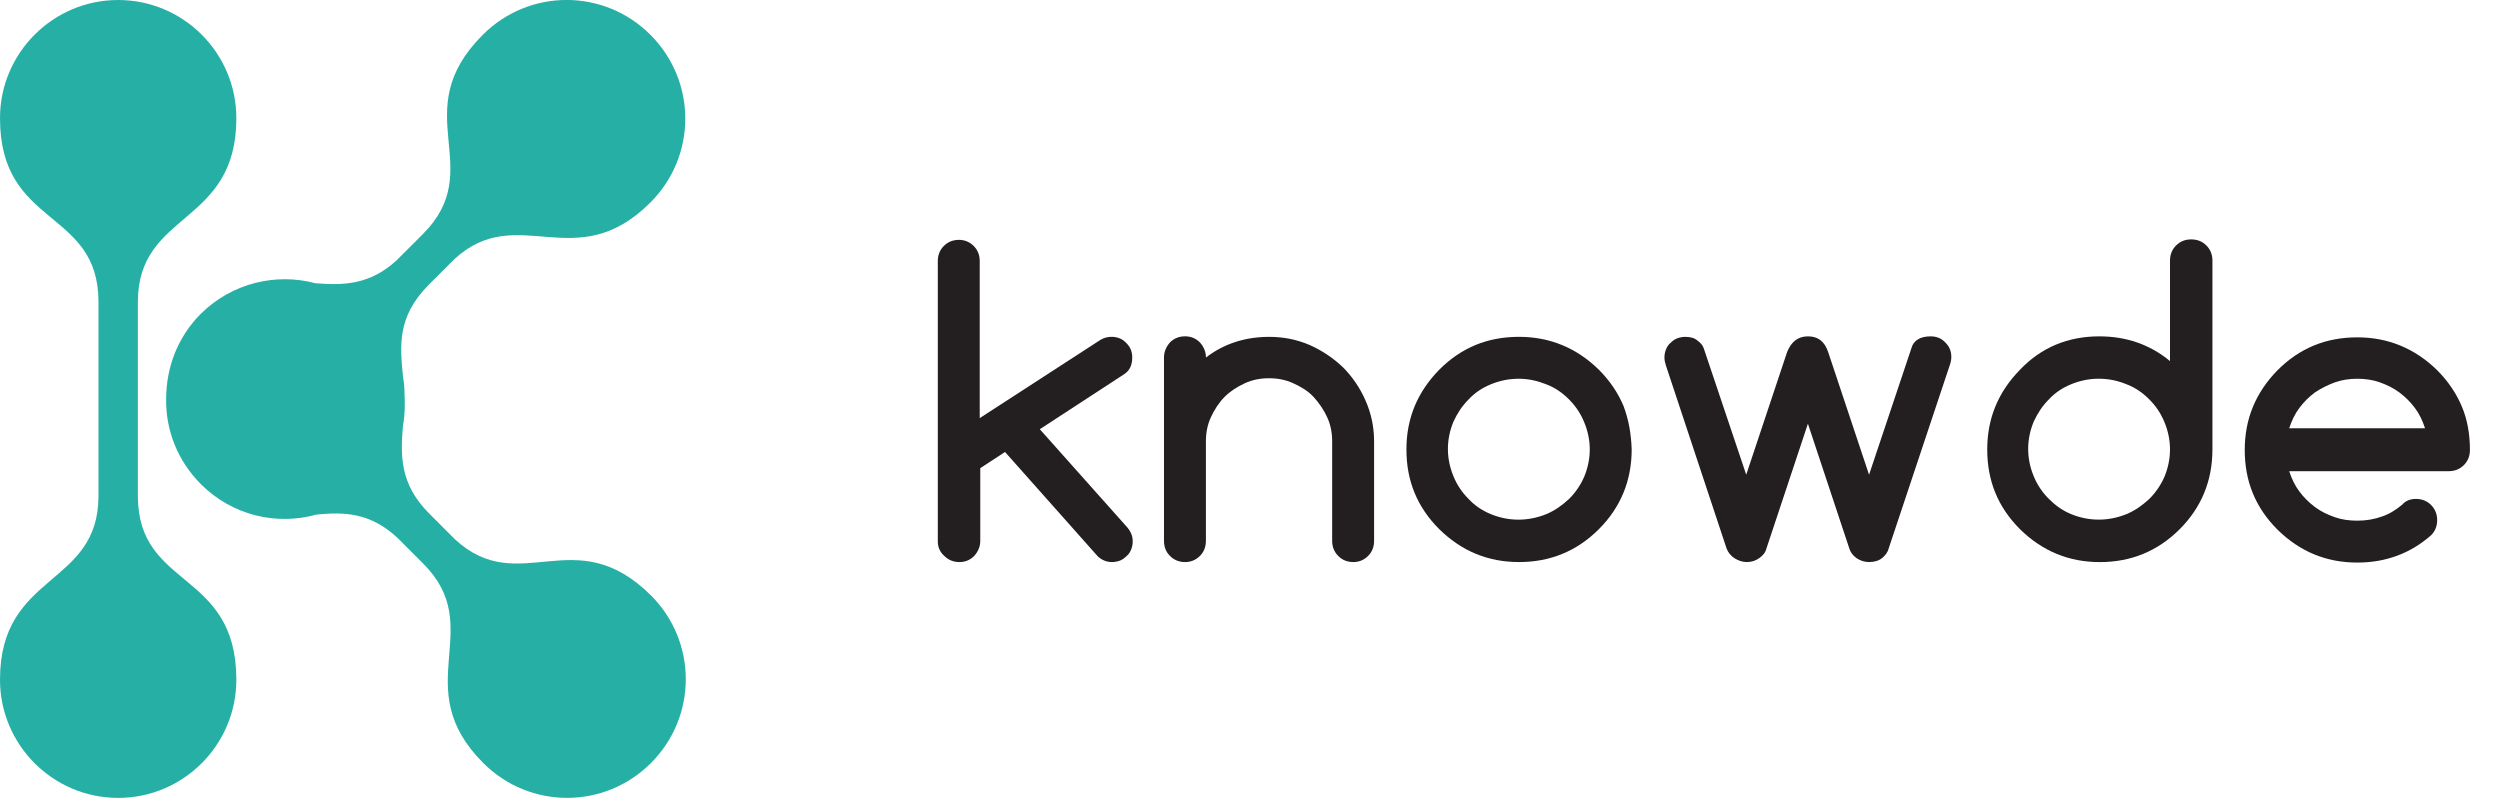
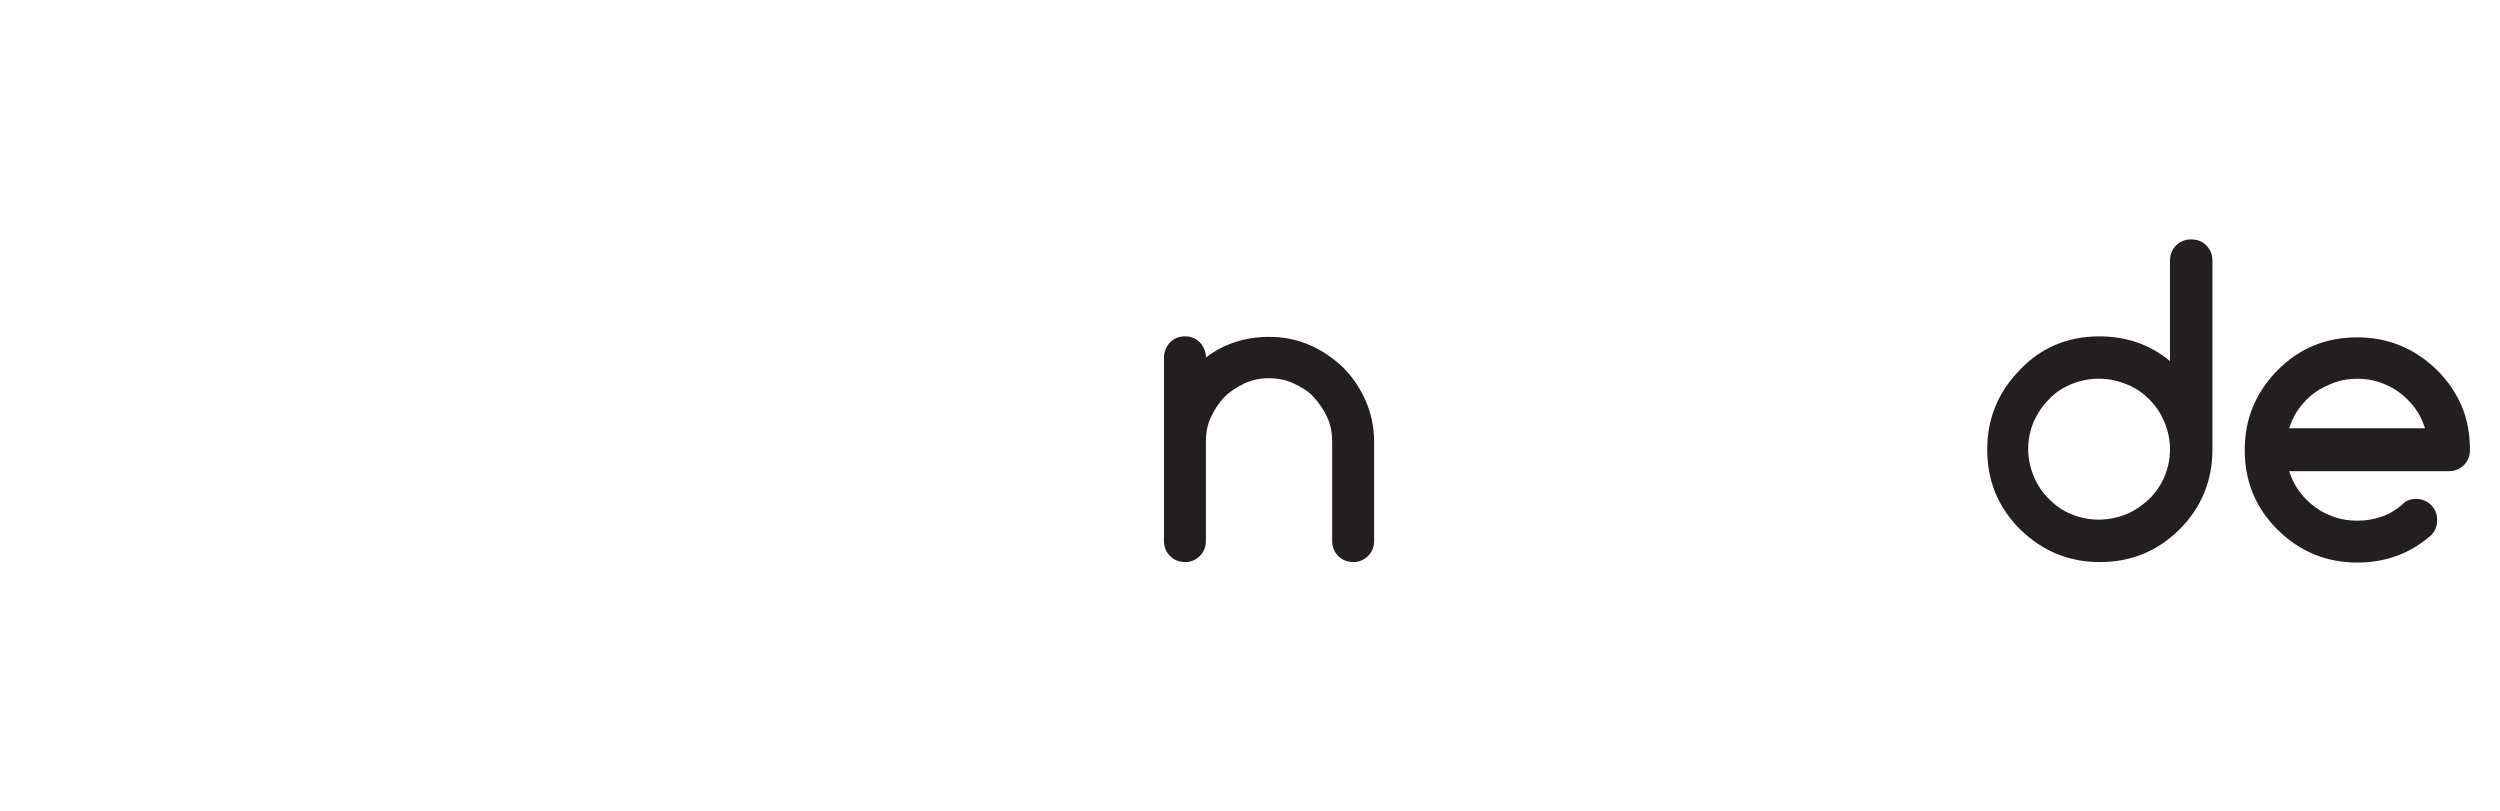
<svg xmlns="http://www.w3.org/2000/svg" version="1.1" id="Layer_1" x="0px" y="0px" viewBox="0 0 74 24" xml:space="preserve">
  <style type="text/css">
	.st0{fill:#231F20;}
	.st1{fill:#26b0a5;} 
</style>
  <g>
    <g>
-       <path class="st0" d="M27.759,16.024V7.728c0-0.18,0.06-0.329,0.179-0.448c0.12-0.12,0.269-0.18,0.449-0.18    c0.165,0,0.314,0.06,0.434,0.18C28.94,7.399,29,7.549,29,7.728v4.648l3.573-2.316c0.104-0.061,0.209-0.09,0.329-0.09    c0.09,0,0.165,0.015,0.239,0.045c0.075,0.029,0.135,0.074,0.194,0.135c0.06,0.06,0.104,0.119,0.135,0.194    c0.03,0.074,0.044,0.149,0.044,0.238c0,0.225-0.075,0.389-0.239,0.494l-2.497,1.629l2.571,2.885    c0.12,0.135,0.179,0.27,0.179,0.434c0,0.09-0.015,0.165-0.045,0.239c-0.03,0.075-0.075,0.149-0.134,0.194    c-0.06,0.06-0.12,0.104-0.194,0.135c-0.075,0.029-0.165,0.045-0.239,0.045c-0.165,0-0.299-0.06-0.418-0.165l-2.75-3.094    l-0.732,0.479v2.152c0,0.164-0.06,0.313-0.18,0.448c-0.12,0.12-0.269,0.18-0.434,0.18c-0.179,0-0.329-0.06-0.448-0.18    C27.818,16.339,27.759,16.189,27.759,16.024z" />
      <path class="st0" d="M35.696,10.583c0.523-0.403,1.151-0.612,1.869-0.612c0.419,0,0.808,0.074,1.196,0.239    c0.373,0.164,0.702,0.389,0.986,0.657c0.283,0.284,0.508,0.613,0.672,0.987c0.165,0.373,0.254,0.776,0.254,1.21v2.945    c0,0.18-0.059,0.329-0.179,0.448c-0.12,0.12-0.269,0.18-0.434,0.18c-0.179,0-0.329-0.06-0.448-0.18    c-0.119-0.119-0.18-0.269-0.18-0.448v-2.945c0-0.254-0.045-0.493-0.149-0.717c-0.104-0.225-0.239-0.419-0.403-0.599    c-0.164-0.179-0.374-0.299-0.598-0.403c-0.225-0.104-0.464-0.149-0.718-0.149c-0.255,0-0.493,0.045-0.718,0.149    c-0.224,0.104-0.418,0.225-0.598,0.403c-0.165,0.165-0.299,0.374-0.404,0.599c-0.104,0.224-0.149,0.463-0.149,0.717v2.945    c0,0.18-0.06,0.329-0.179,0.448c-0.12,0.12-0.269,0.18-0.434,0.18c-0.18,0-0.329-0.06-0.449-0.18    c-0.12-0.119-0.179-0.269-0.179-0.448v-5.427c0-0.164,0.06-0.313,0.179-0.448c0.12-0.119,0.269-0.179,0.449-0.179    c0.165,0,0.314,0.06,0.434,0.179C35.637,10.269,35.696,10.419,35.696,10.583z" />
-       <path class="st0" d="M48.298,13.303c0,0.927-0.33,1.72-0.973,2.362c-0.657,0.657-1.449,0.972-2.361,0.972    c-0.927,0-1.704-0.329-2.361-0.972c-0.658-0.658-0.973-1.436-0.973-2.362s0.329-1.704,0.973-2.361    c0.657-0.658,1.435-0.972,2.361-0.972c0.912,0,1.704,0.329,2.361,0.972c0.329,0.329,0.568,0.688,0.732,1.076    C48.208,12.422,48.283,12.841,48.298,13.303z M44.949,11.211c-0.299,0-0.567,0.061-0.822,0.165    c-0.254,0.104-0.478,0.254-0.657,0.448c-0.194,0.194-0.329,0.403-0.448,0.657c-0.104,0.255-0.164,0.523-0.164,0.808    s0.06,0.553,0.164,0.808c0.104,0.254,0.254,0.478,0.448,0.672c0.18,0.194,0.403,0.344,0.657,0.449    c0.255,0.104,0.523,0.164,0.822,0.164c0.285,0,0.568-0.06,0.822-0.164c0.254-0.105,0.479-0.27,0.673-0.449    c0.194-0.194,0.345-0.418,0.448-0.657c0.105-0.254,0.165-0.523,0.165-0.808s-0.06-0.553-0.165-0.807    c-0.104-0.254-0.254-0.479-0.448-0.673s-0.403-0.344-0.673-0.448C45.502,11.271,45.248,11.211,44.949,11.211z" />
-       <path class="st0" d="M53.515,9.956c0.299,0,0.492,0.149,0.598,0.463l1.211,3.633L56.58,10.3c0.029-0.105,0.089-0.194,0.193-0.255    c0.09-0.06,0.225-0.089,0.374-0.089c0.09,0,0.165,0.015,0.239,0.044c0.074,0.03,0.135,0.075,0.194,0.135s0.104,0.12,0.134,0.194    c0.031,0.075,0.045,0.149,0.045,0.239c0,0.075-0.014,0.149-0.045,0.239l-1.809,5.426c-0.029,0.12-0.104,0.21-0.193,0.284    c-0.09,0.075-0.225,0.12-0.389,0.12c-0.135,0-0.27-0.045-0.374-0.12c-0.104-0.074-0.18-0.179-0.21-0.284l-1.225-3.691    l-1.227,3.691c-0.029,0.12-0.104,0.21-0.209,0.284c-0.104,0.075-0.225,0.12-0.373,0.12c-0.135,0-0.255-0.045-0.375-0.12    c-0.104-0.074-0.179-0.164-0.224-0.284l-1.794-5.411c-0.029-0.089-0.045-0.164-0.045-0.239c0-0.089,0.016-0.164,0.045-0.238    c0.03-0.075,0.074-0.15,0.135-0.194c0.06-0.061,0.119-0.105,0.194-0.135c0.075-0.03,0.165-0.045,0.239-0.045    c0.149,0,0.27,0.029,0.358,0.104c0.104,0.075,0.165,0.149,0.194,0.239l1.256,3.737l1.211-3.633    C53.021,10.12,53.216,9.956,53.515,9.956z" />
      <path class="st0" d="M62.14,9.956c0.792,0,1.494,0.238,2.092,0.732V7.714c0-0.18,0.061-0.329,0.18-0.449    c0.119-0.119,0.27-0.179,0.449-0.179c0.179,0,0.328,0.06,0.447,0.179c0.12,0.12,0.18,0.27,0.18,0.449v5.59    c0,0.927-0.328,1.72-0.971,2.362c-0.658,0.657-1.451,0.972-2.362,0.972c-0.927,0-1.704-0.329-2.362-0.972    c-0.657-0.658-0.971-1.436-0.971-2.362s0.328-1.704,0.971-2.361C60.42,10.284,61.212,9.956,62.14,9.956z M64.232,13.303    c0-0.284-0.059-0.553-0.164-0.807c-0.104-0.254-0.254-0.479-0.448-0.673s-0.403-0.344-0.673-0.448    c-0.254-0.104-0.523-0.165-0.822-0.165s-0.568,0.061-0.822,0.165s-0.479,0.254-0.657,0.448c-0.194,0.194-0.329,0.403-0.448,0.657    c-0.105,0.255-0.164,0.523-0.164,0.808s0.059,0.553,0.164,0.808c0.104,0.254,0.254,0.478,0.448,0.672s0.403,0.344,0.657,0.449    c0.254,0.104,0.523,0.164,0.822,0.164c0.284,0,0.568-0.06,0.822-0.164c0.254-0.105,0.479-0.27,0.673-0.449    c0.194-0.194,0.344-0.418,0.448-0.657C64.173,13.857,64.232,13.588,64.232,13.303z" />
      <path class="st0" d="M71.512,14.768c0.179,0,0.329,0.061,0.448,0.18c0.119,0.12,0.18,0.27,0.18,0.448    c0,0.18-0.061,0.329-0.18,0.448c-0.613,0.539-1.346,0.808-2.182,0.808c-0.928,0-1.705-0.329-2.362-0.972    c-0.657-0.657-0.972-1.435-0.972-2.361s0.328-1.704,0.972-2.362c0.657-0.657,1.435-0.972,2.362-0.972    c0.911,0,1.703,0.329,2.361,0.972c0.328,0.329,0.568,0.688,0.732,1.076s0.239,0.822,0.239,1.286c0,0.179-0.06,0.328-0.18,0.448    c-0.119,0.119-0.269,0.18-0.448,0.18H67.76c0.075,0.224,0.165,0.418,0.299,0.598c0.135,0.179,0.284,0.329,0.464,0.463    c0.18,0.135,0.373,0.225,0.582,0.299c0.21,0.075,0.434,0.105,0.674,0.105c0.269,0,0.508-0.045,0.717-0.12    c0.225-0.074,0.419-0.194,0.613-0.358C71.213,14.813,71.363,14.768,71.512,14.768z M71.781,12.676    c-0.074-0.224-0.164-0.418-0.299-0.598s-0.283-0.329-0.463-0.463c-0.18-0.135-0.374-0.225-0.583-0.3    c-0.21-0.074-0.434-0.104-0.657-0.104c-0.225,0-0.449,0.03-0.658,0.104c-0.209,0.075-0.418,0.18-0.598,0.3    c-0.18,0.134-0.329,0.283-0.464,0.463c-0.134,0.18-0.224,0.374-0.299,0.598H71.781z" />
    </g>
    <g>
      <g>
-         <path class="st1" d="M4.081,14.679L4.081,14.679v-5.74l0,0c0-2.706,2.915-2.242,2.915-5.441C6.996,1.569,5.426,0,3.498,0     C1.569,0,0,1.569,0,3.498c0,3.259,2.915,2.661,2.915,5.441l0,0v5.74l0,0C2.915,17.385,0,16.922,0,20.12     c0,1.929,1.569,3.498,3.498,3.498c1.928,0,3.498-1.569,3.498-3.498C6.996,16.861,4.081,17.444,4.081,14.679z" />
-         <path class="st1" d="M13.468,15.965l-0.762-0.763l0,0c-0.882-0.882-0.852-1.733-0.777-2.615c0.06-0.314,0.06-0.628,0.045-0.927     c0-0.165-0.015-0.345-0.045-0.509c-0.09-0.912-0.18-1.778,0.762-2.721l0,0l0.762-0.762c1.869-1.72,3.588,0.538,5.8-1.675     c1.375-1.375,1.375-3.587,0-4.963c-1.375-1.375-3.588-1.375-4.963,0c-2.302,2.303,0.179,3.946-1.779,5.905l0,0l-0.763,0.762     c-0.807,0.748-1.599,0.748-2.406,0.688C8.177,8.072,6.876,8.371,5.949,9.283c-0.703,0.702-1.031,1.614-1.031,2.526     c-0.015,0.911,0.329,1.823,1.031,2.525c0.927,0.928,2.242,1.227,3.423,0.897c0.792-0.075,1.569-0.075,2.392,0.688l0.762,0.763     l0,0c1.914,1.913-0.478,3.647,1.779,5.904c1.375,1.375,3.588,1.375,4.963,0c1.375-1.375,1.375-3.588,0-4.963     C17.011,15.382,15.382,17.728,13.468,15.965z" />
-       </g>
+         </g>
    </g>
  </g>
</svg>